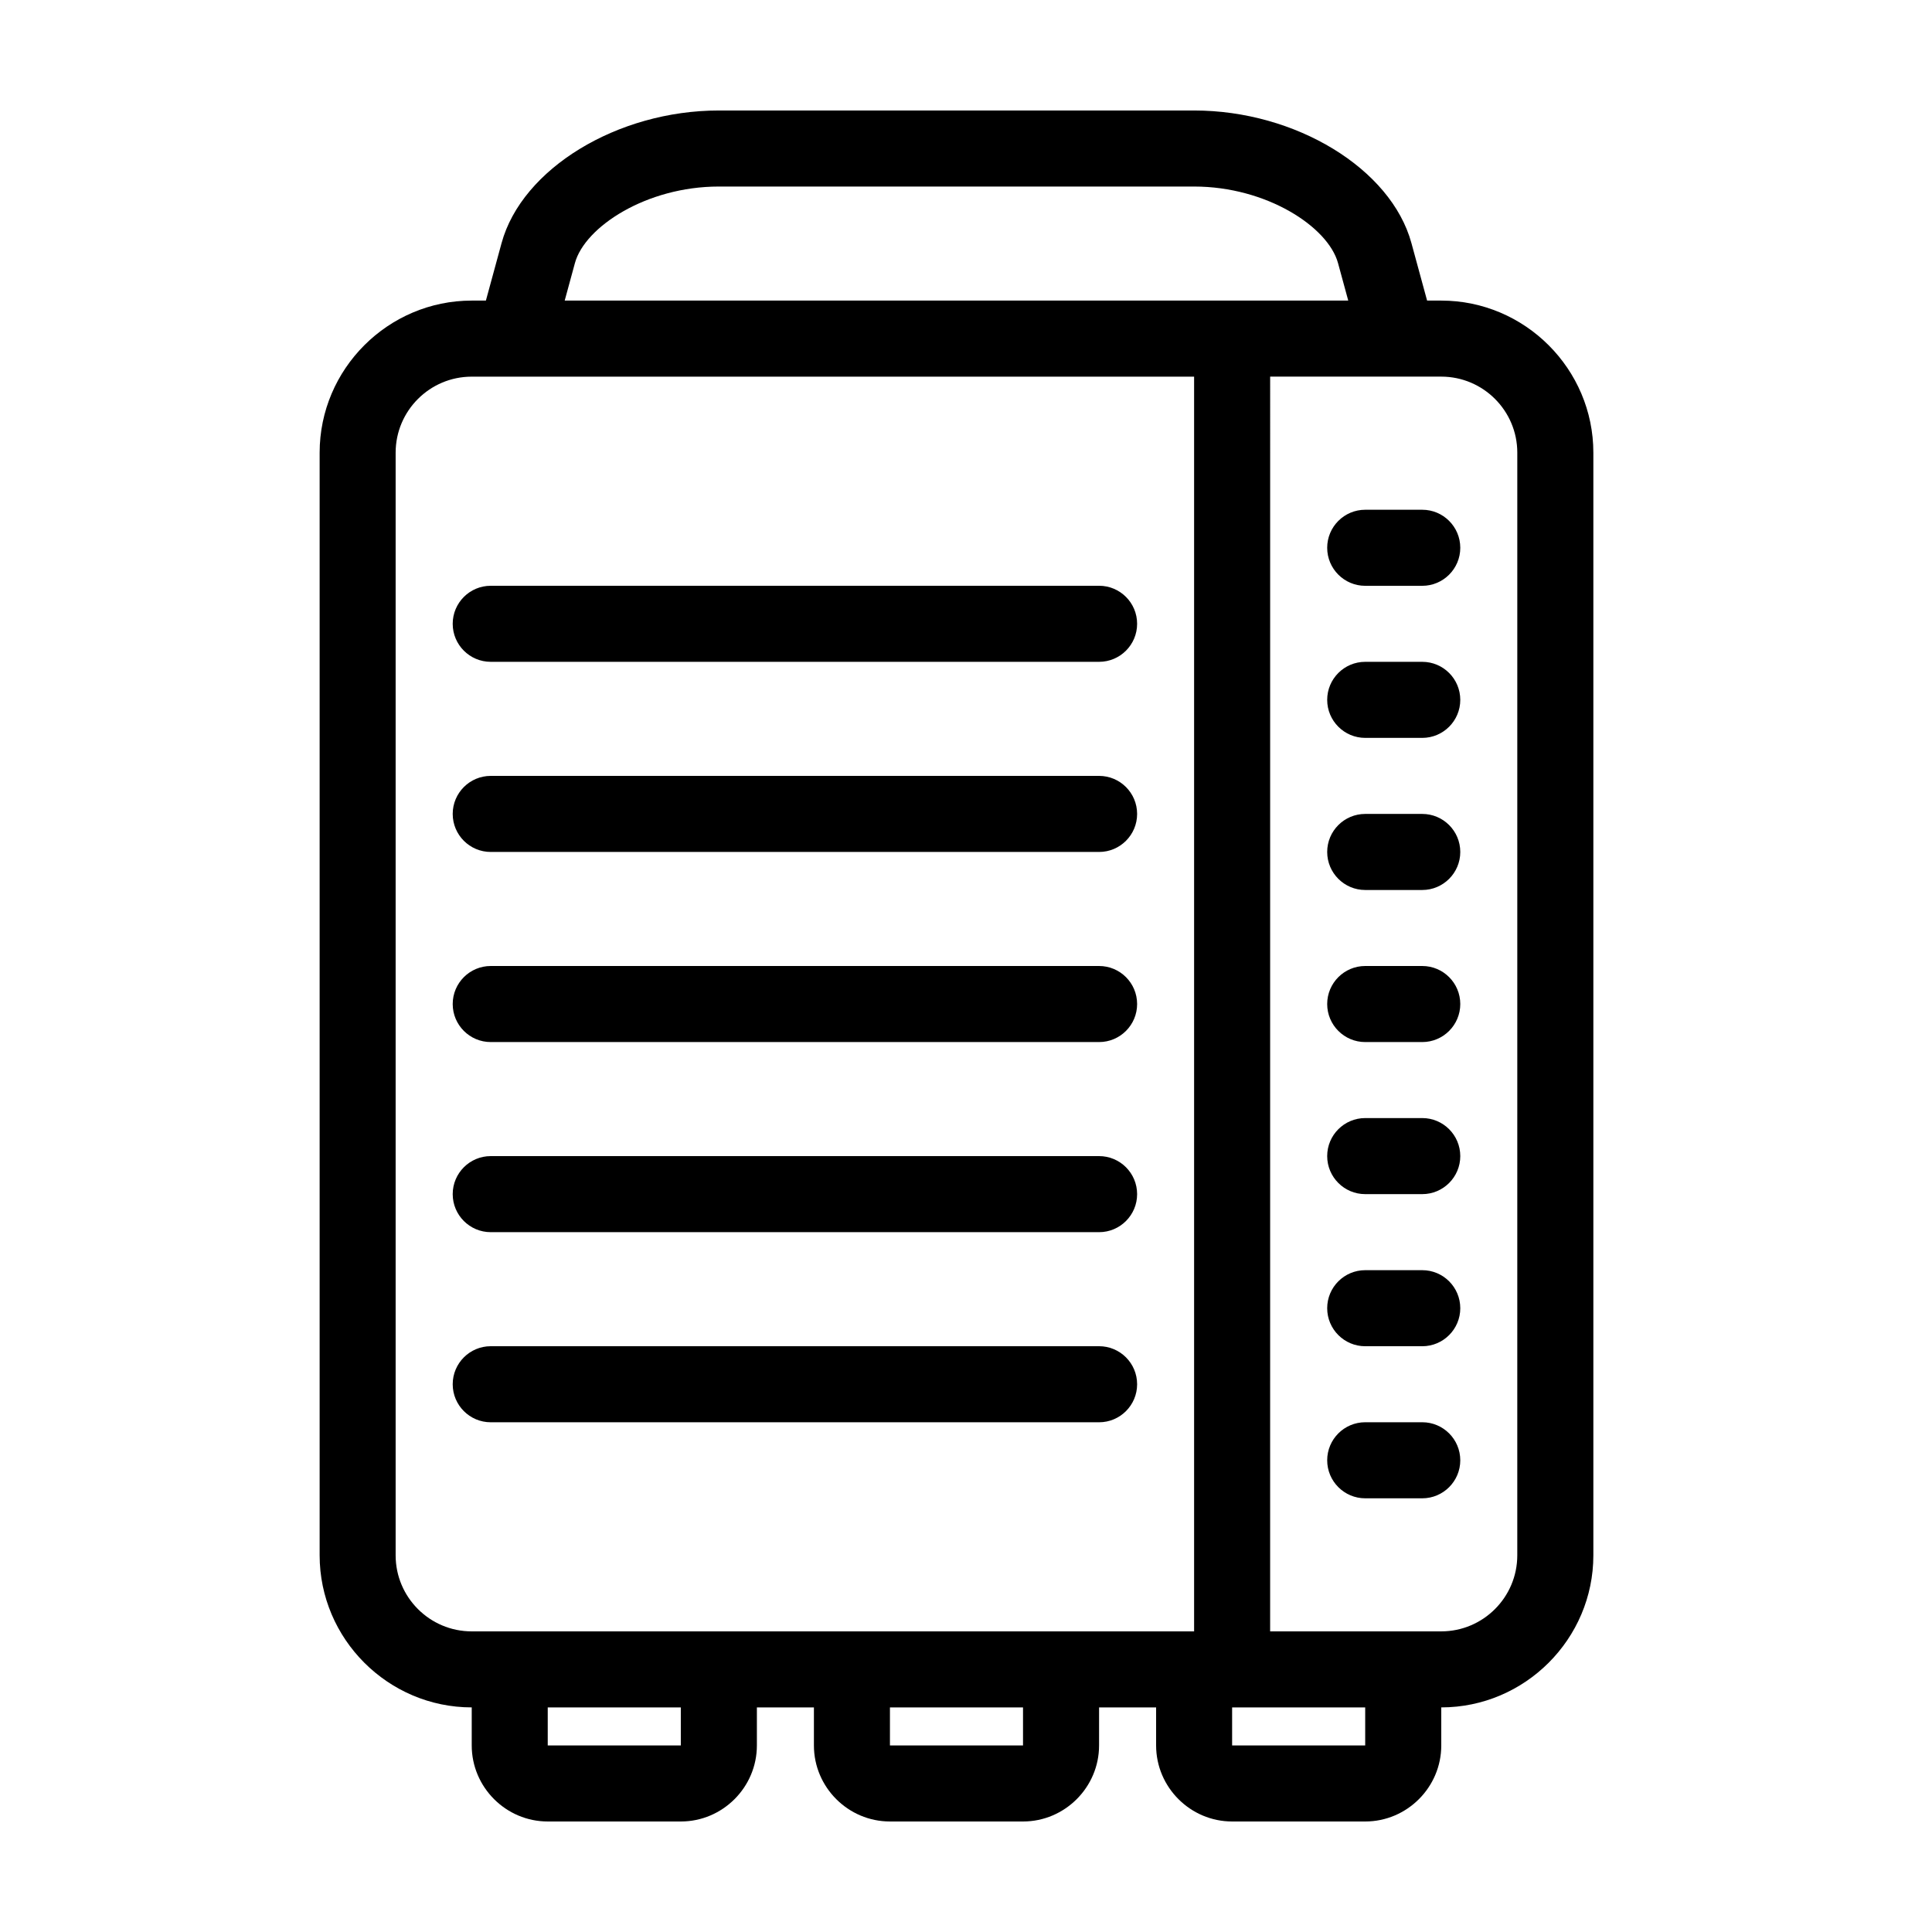
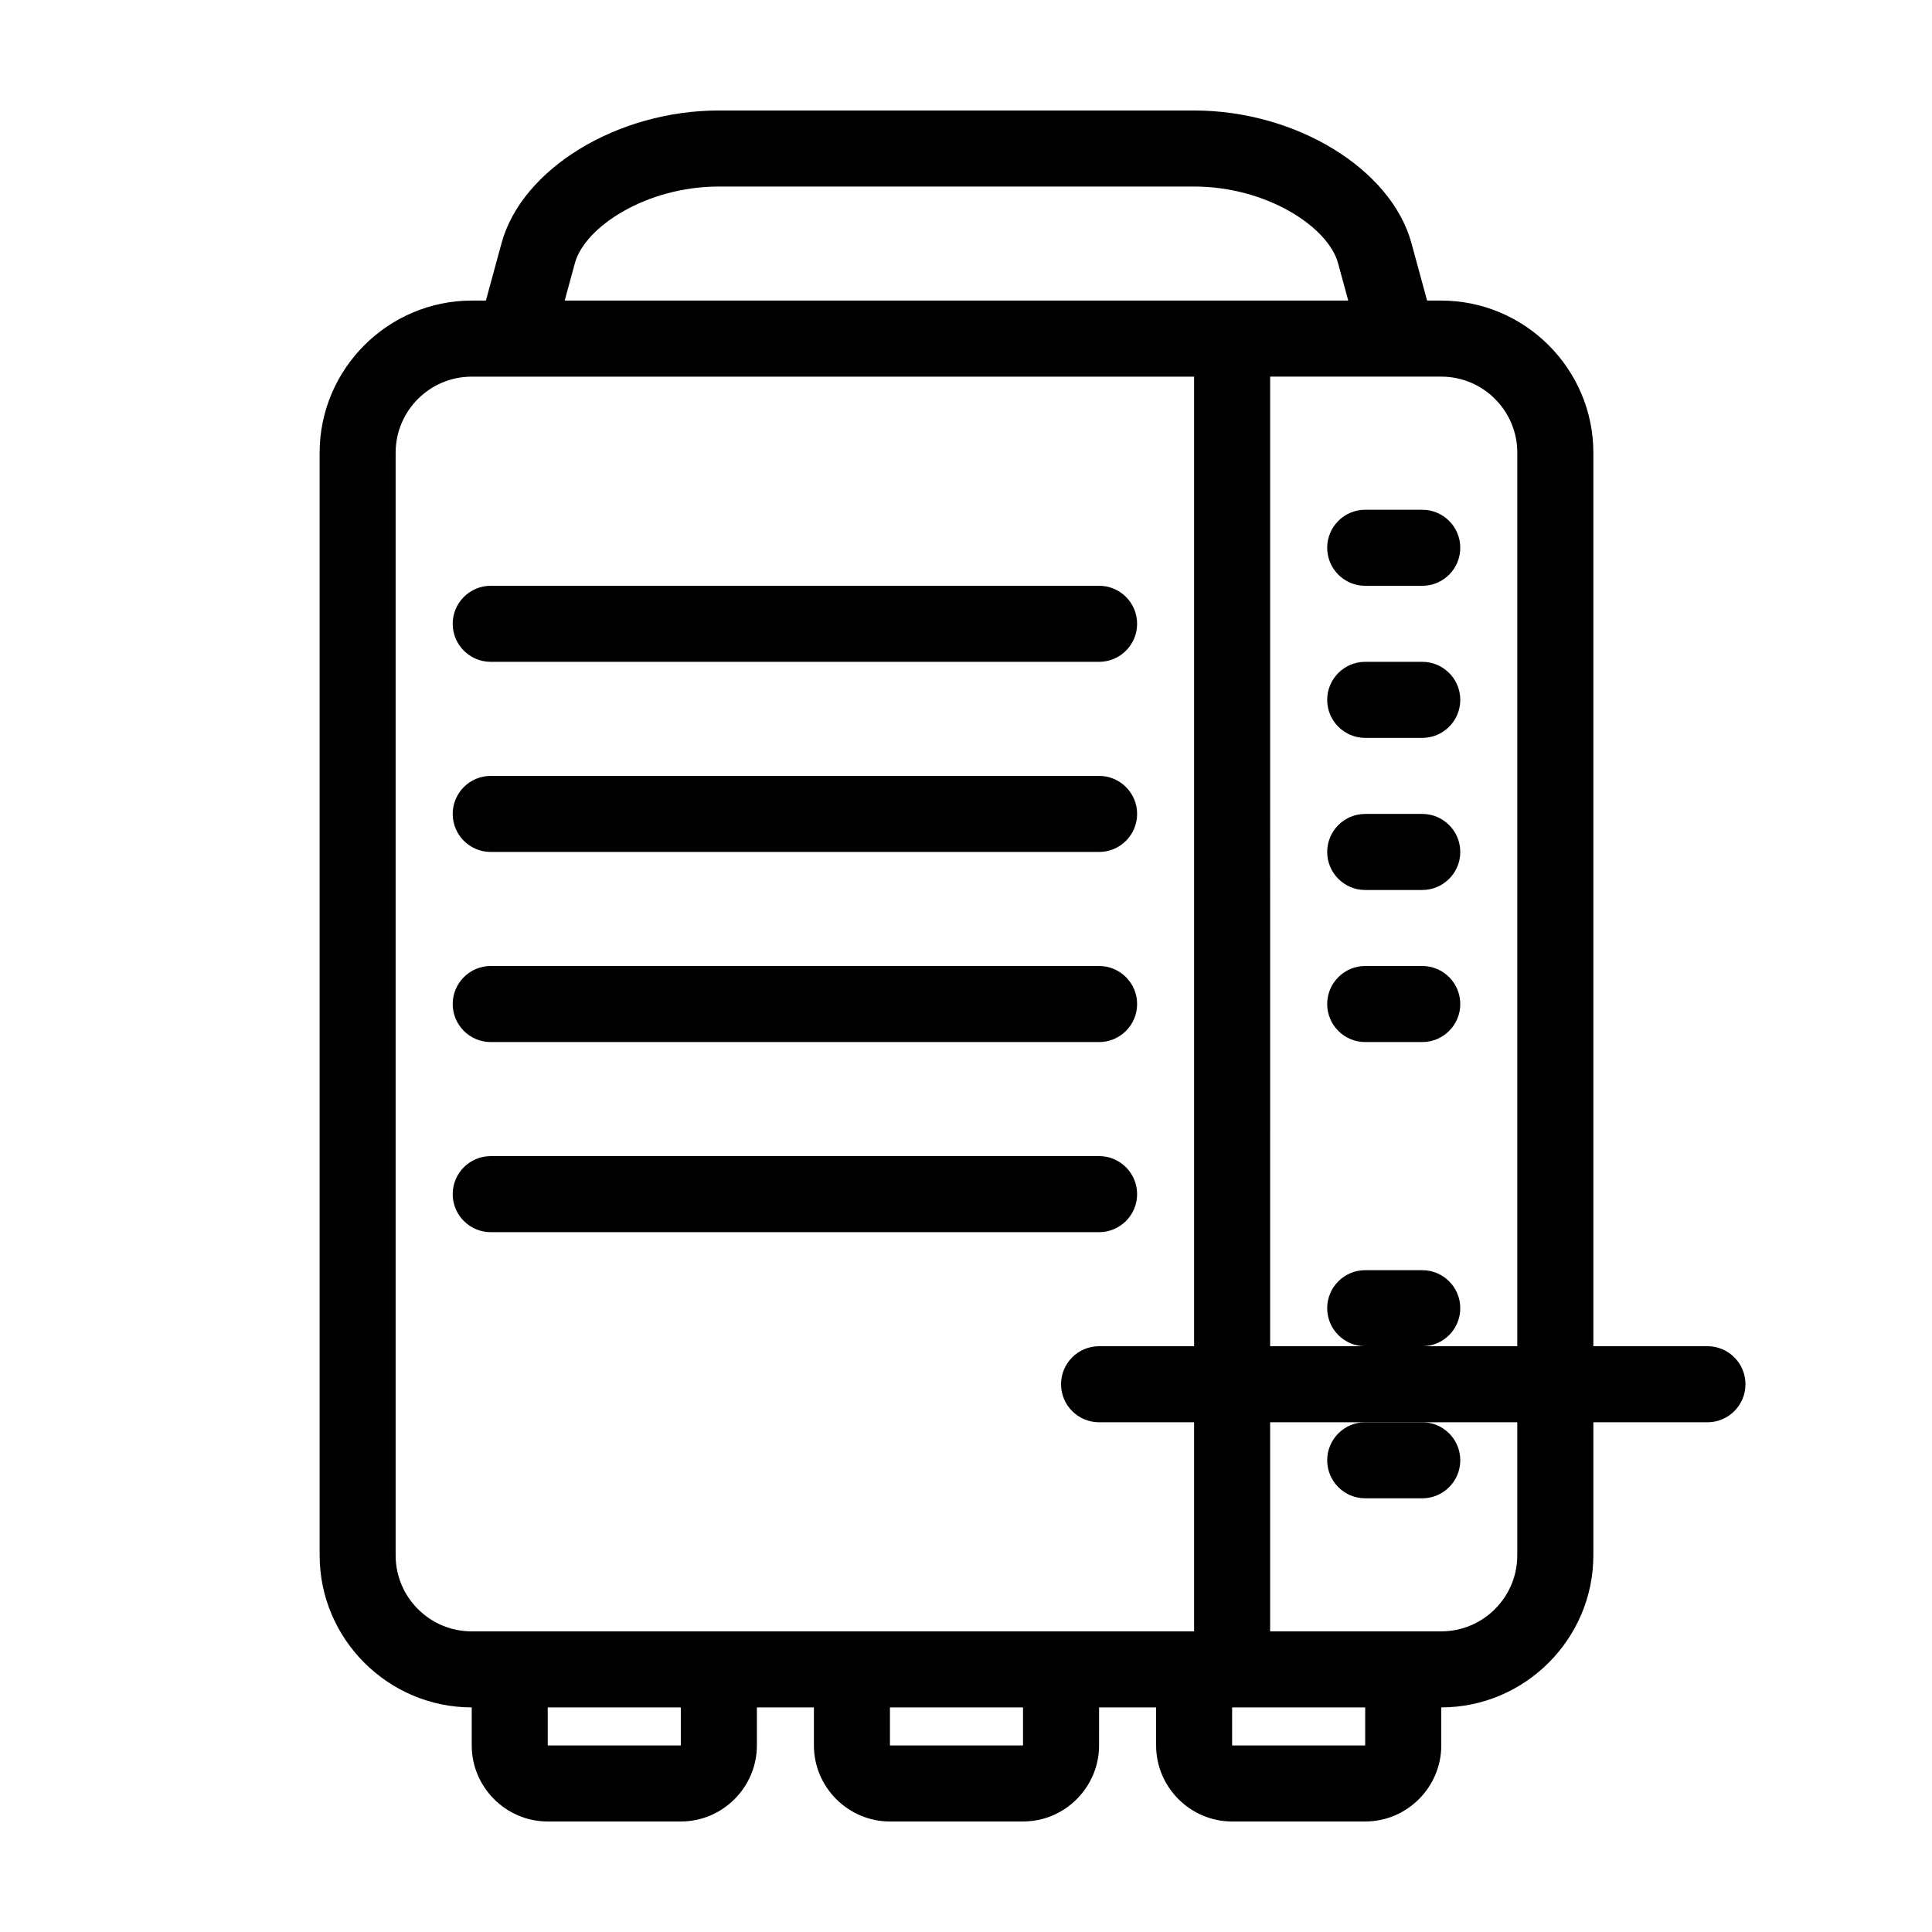
<svg xmlns="http://www.w3.org/2000/svg" fill="#000000" width="800px" height="800px" version="1.1" viewBox="144 144 512 512">
  <g>
    <path d="m525.95 223.66h-3.754l-4.156-15.246c-5.379-19.703-30.664-35.133-57.582-35.133h-125.95c-26.918 0-52.203 15.434-57.586 35.137l-4.156 15.242h-3.754c-22.168 0-40.305 18.137-40.305 40.305v292.21c0 22.164 18.137 40.305 40.305 40.305v10.082c0 11.078 9.07 20.152 20.152 20.152h35.266c11.082 0 20.152-9.074 20.152-20.152v-10.082h15.113v10.082c0 11.078 9.07 20.152 20.152 20.152h35.266c11.082 0 20.152-9.074 20.152-20.152l0.004-10.082h15.113v10.082c0 11.078 9.07 20.152 20.152 20.152h35.266c11.082 0 20.152-9.074 20.152-20.152v-10.082c22.168 0 40.305-18.141 40.305-40.305v-292.21c0-22.168-18.137-40.305-40.305-40.305zm-229.59-9.945c2.617-9.59 18.926-20.281 38.141-20.281h125.95c19.215 0 35.523 10.691 38.137 20.285l2.711 9.941h-207.65zm28.062 392.85h-35.266v-10.082h35.266zm90.688 0h-35.266v-10.082h35.266zm-146.11-30.234c-11.109 0-20.152-9.039-20.152-20.152v-292.21c0-11.113 9.043-20.152 20.152-20.152h191.45v332.52zm236.79 30.234h-35.266v-10.082h35.266zm40.305-50.387c0 11.113-9.043 20.152-20.152 20.152h-45.344l0.004-332.52h45.344c11.109 0 20.152 9.039 20.152 20.152z" />
    <path d="m274.05 319.39h161.22c5.562 0 10.078-4.516 10.078-10.078s-4.516-10.078-10.078-10.078l-161.22 0.004c-5.562 0-10.078 4.516-10.078 10.078 0 5.559 4.516 10.074 10.078 10.074z" />
    <path d="m435.27 349.62h-161.22c-5.562 0-10.078 4.516-10.078 10.078s4.516 10.078 10.078 10.078h161.22c5.562 0 10.078-4.516 10.078-10.078-0.004-5.562-4.516-10.078-10.078-10.078z" />
    <path d="m435.27 400h-161.22c-5.562 0-10.078 4.516-10.078 10.078s4.516 10.078 10.078 10.078h161.22c5.562 0 10.078-4.516 10.078-10.078-0.004-5.566-4.516-10.078-10.078-10.078z" />
    <path d="m435.27 450.38h-161.22c-5.562 0-10.078 4.516-10.078 10.078s4.516 10.078 10.078 10.078h161.22c5.562 0 10.078-4.516 10.078-10.078-0.004-5.562-4.516-10.078-10.078-10.078z" />
    <path d="m520.91 400h-15.113c-5.562 0-10.078 4.516-10.078 10.078s4.516 10.078 10.078 10.078h15.113c5.562 0 10.078-4.516 10.078-10.078-0.004-5.566-4.516-10.078-10.078-10.078z" />
-     <path d="m520.91 440.3h-15.113c-5.562 0-10.078 4.516-10.078 10.078s4.516 10.078 10.078 10.078h15.113c5.562 0 10.078-4.516 10.078-10.078-0.004-5.566-4.516-10.078-10.078-10.078z" />
    <path d="m520.91 480.61h-15.113c-5.562 0-10.078 4.516-10.078 10.078s4.516 10.078 10.078 10.078h15.113c5.562 0 10.078-4.516 10.078-10.078-0.004-5.566-4.516-10.078-10.078-10.078z" />
    <path d="m520.91 520.91h-15.113c-5.562 0-10.078 4.516-10.078 10.078s4.516 10.078 10.078 10.078h15.113c5.562 0 10.078-4.516 10.078-10.078-0.004-5.566-4.516-10.078-10.078-10.078z" />
    <path d="m520.91 359.7h-15.113c-5.562 0-10.078 4.516-10.078 10.078s4.516 10.078 10.078 10.078h15.113c5.562 0 10.078-4.516 10.078-10.078-0.004-5.566-4.516-10.078-10.078-10.078z" />
    <path d="m520.91 319.39h-15.113c-5.562 0-10.078 4.516-10.078 10.078s4.516 10.078 10.078 10.078h15.113c5.562 0 10.078-4.516 10.078-10.078-0.004-5.566-4.516-10.078-10.078-10.078z" />
    <path d="m520.91 279.09h-15.113c-5.562 0-10.078 4.516-10.078 10.078s4.516 10.078 10.078 10.078h15.113c5.562 0 10.078-4.516 10.078-10.078-0.004-5.566-4.516-10.078-10.078-10.078z" />
-     <path d="m435.27 500.76h-161.22c-5.562 0-10.078 4.516-10.078 10.078s4.516 10.078 10.078 10.078h161.22c5.562 0 10.078-4.516 10.078-10.078-0.004-5.566-4.516-10.078-10.078-10.078z" />
+     <path d="m435.27 500.76c-5.562 0-10.078 4.516-10.078 10.078s4.516 10.078 10.078 10.078h161.22c5.562 0 10.078-4.516 10.078-10.078-0.004-5.566-4.516-10.078-10.078-10.078z" />
  </g>
</svg>